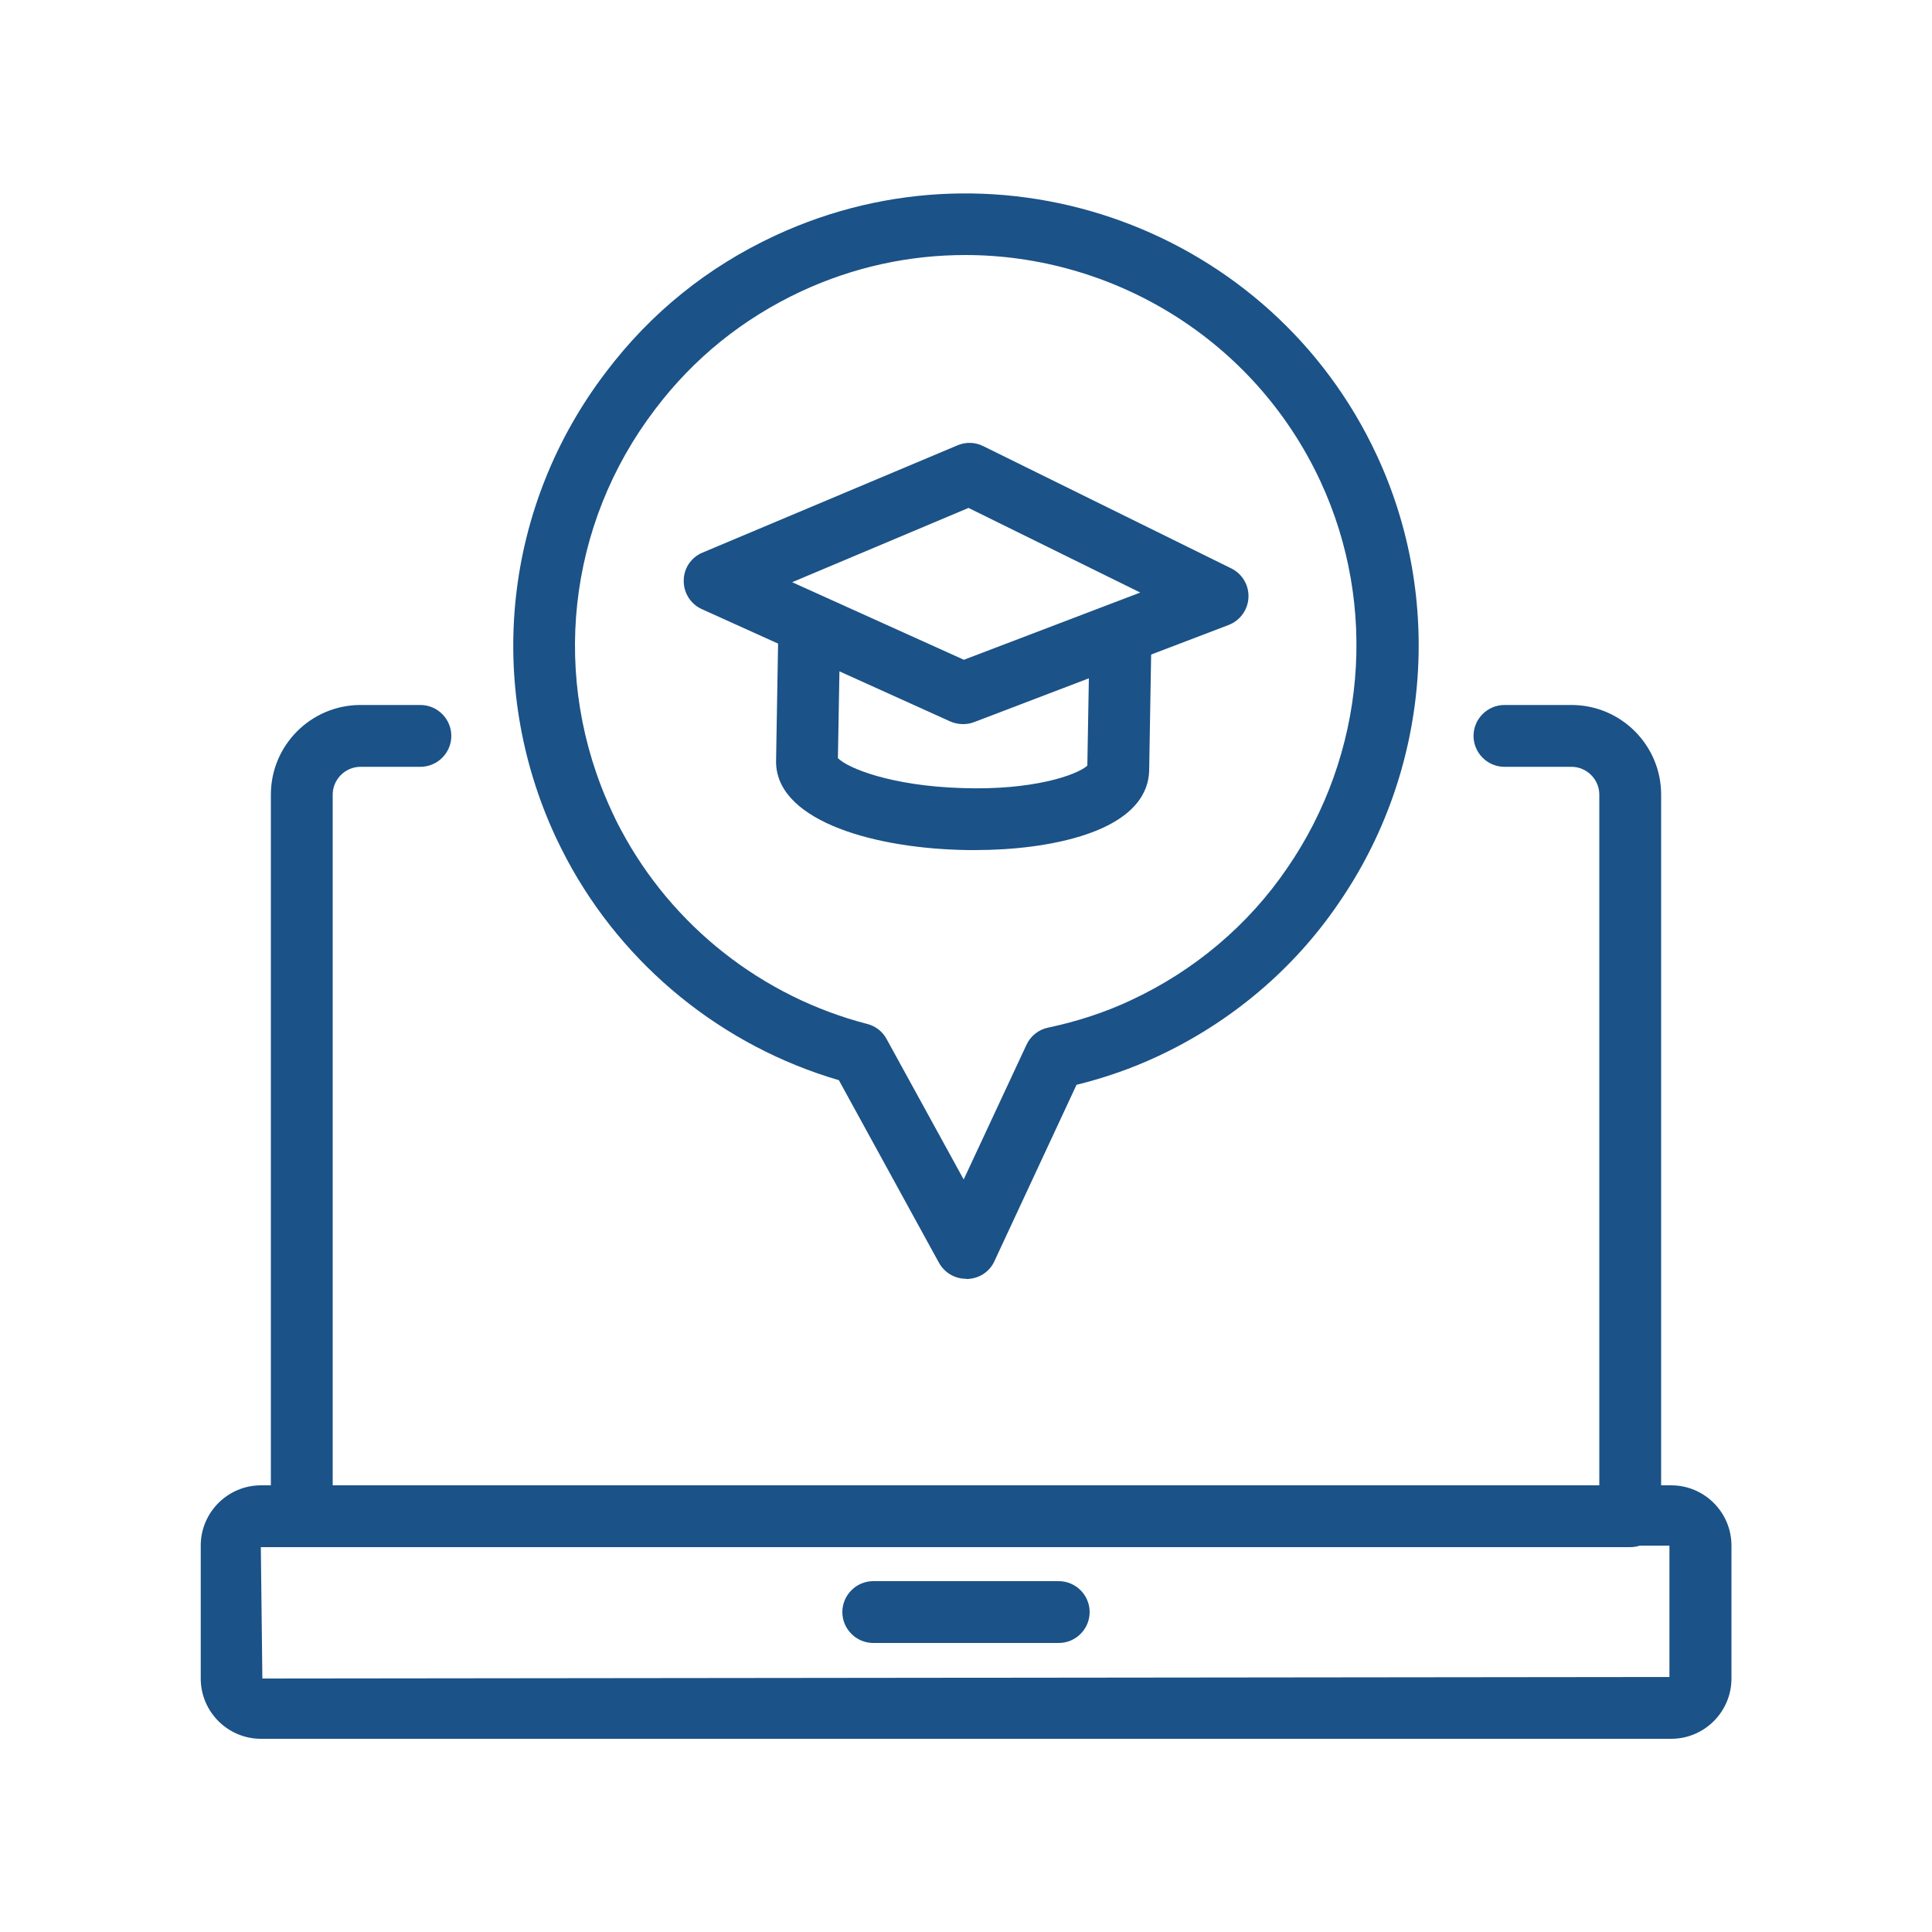
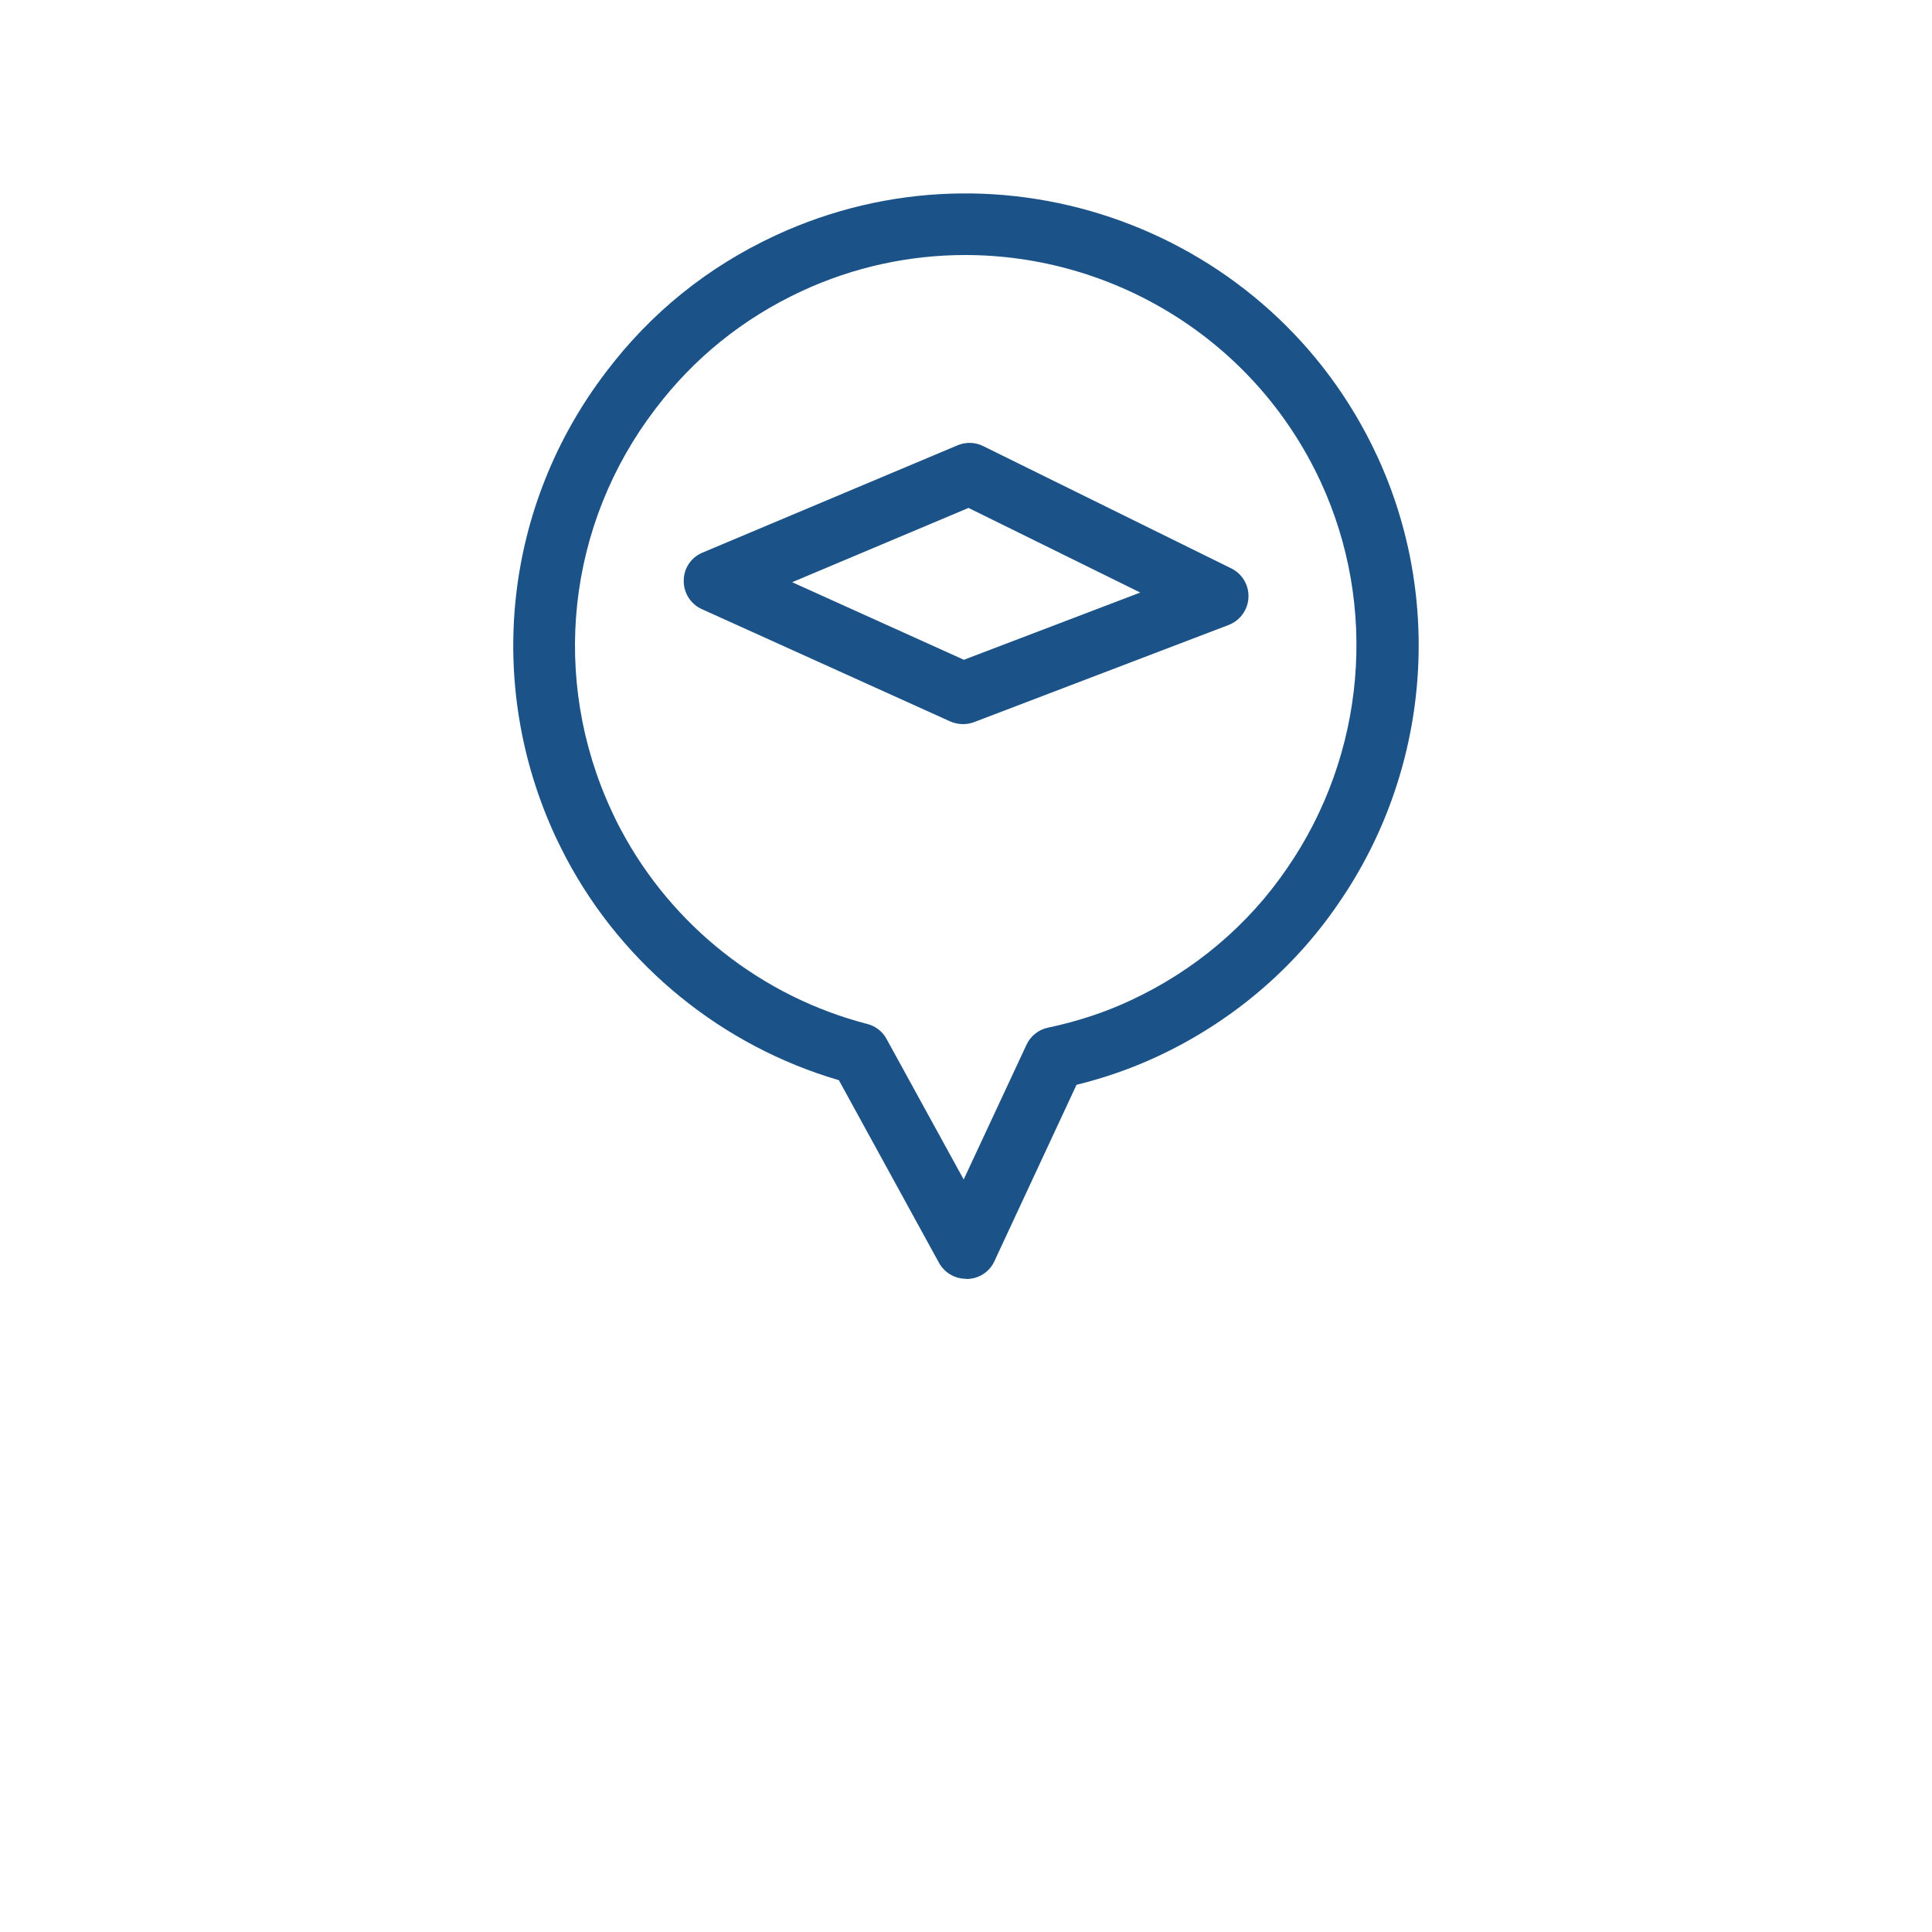
<svg xmlns="http://www.w3.org/2000/svg" id="Layer_1" version="1.1" viewBox="0 0 100 100">
  <defs>
    <style>
      .st0 {
        fill: #1b5287;
      }
    </style>
  </defs>
-   <path class="st0" d="M84.38,80.08H15.62c-.88,0-1.6-.72-1.6-1.6v-37.35c0-2.56,2.08-4.64,4.64-4.64h3.1c.88,0,1.6.72,1.6,1.6s-.72,1.6-1.6,1.6h-3.1c-.79,0-1.44.65-1.44,1.44v35.75h65.56v-35.75c0-.79-.65-1.44-1.44-1.44h-3.47c-.88,0-1.6-.72-1.6-1.6s.72-1.6,1.6-1.6h3.47c2.56,0,4.64,2.08,4.64,4.64v37.35c0,.88-.72,1.6-1.6,1.6Z" />
-   <path class="st0" d="M86.49,90H13.51c-1.72,0-3.12-1.4-3.12-3.12v-6.88c0-1.72,1.4-3.12,3.12-3.12h72.99c1.72,0,3.12,1.4,3.12,3.12v6.88c0,1.72-1.4,3.12-3.12,3.12ZM86.41,80l-72.91.08.08,6.8,72.83-.08v-6.8Z" />
-   <path class="st0" d="M54.8,85.04h-9.6c-.88,0-1.6-.72-1.6-1.6s.72-1.6,1.6-1.6h9.6c.88,0,1.6.72,1.6,1.6s-.72,1.6-1.6,1.6Z" />
  <g>
    <path class="st0" d="M50,66.19c-.58,0-1.12-.32-1.4-.83l-5.18-9.45c-6.02-1.76-11.13-5.9-14.09-11.45-.2-.38-.39-.76-.57-1.14-3.68-7.93-2.68-17.15,2.62-24.08,2.3-3.04,5.24-5.42,8.75-7.05,11.71-5.44,25.68-.34,31.13,11.37h0c3.49,7.49,2.73,16.38-1.98,23.2-2.33,3.42-5.58,6.16-9.39,7.93-1.31.61-2.71,1.1-4.17,1.46l-4.25,9.13c-.25.55-.79.9-1.4.92-.02,0-.04,0-.05,0ZM49.96,13.2c-2.85,0-5.74.6-8.49,1.88-3.02,1.41-5.56,3.46-7.55,6.09-4.58,5.99-5.44,13.95-2.27,20.79.15.33.31.66.49.99,2.65,4.98,7.3,8.64,12.75,10.05.43.11.79.39,1,.78l3.99,7.27,3.25-6.97c.21-.46.63-.79,1.12-.89,1.51-.32,2.95-.79,4.27-1.41,3.29-1.53,6.09-3.89,8.1-6.84,4.07-5.9,4.73-13.57,1.72-20.04h0c-3.43-7.36-10.75-11.7-18.38-11.7Z" />
    <g>
-       <path class="st0" d="M50.44,44c-.25,0-.5,0-.75-.01-4.81-.14-9.61-1.64-9.52-4.65l.12-6.99c.02-.88.81-1.55,1.63-1.57.88.02,1.59.75,1.57,1.63l-.12,6.83c.5.52,2.77,1.44,6.42,1.55,3.65.13,5.95-.67,6.49-1.16l.12-6.8c.02-.88.82-1.62,1.63-1.57.88.02,1.59.75,1.57,1.63l-.12,7.01c-.03,1.06-.67,2.49-3.54,3.38-1.52.47-3.44.72-5.49.72ZM43.36,39.41h0s0,0,0,0Z" />
      <path class="st0" d="M49.84,37.48c-.23,0-.45-.05-.66-.14l-12.85-5.81c-.58-.26-.95-.84-.94-1.48,0-.64.39-1.21.98-1.45l13.19-5.55c.43-.18.91-.17,1.33.04l12.84,6.33c.57.28.92.87.89,1.51-.03.63-.43,1.19-1.03,1.42l-13.18,5.03c-.18.07-.38.1-.57.1ZM40.99,30.13l8.9,4.02,9.13-3.48-8.89-4.38-9.14,3.85Z" />
    </g>
  </g>
</svg>